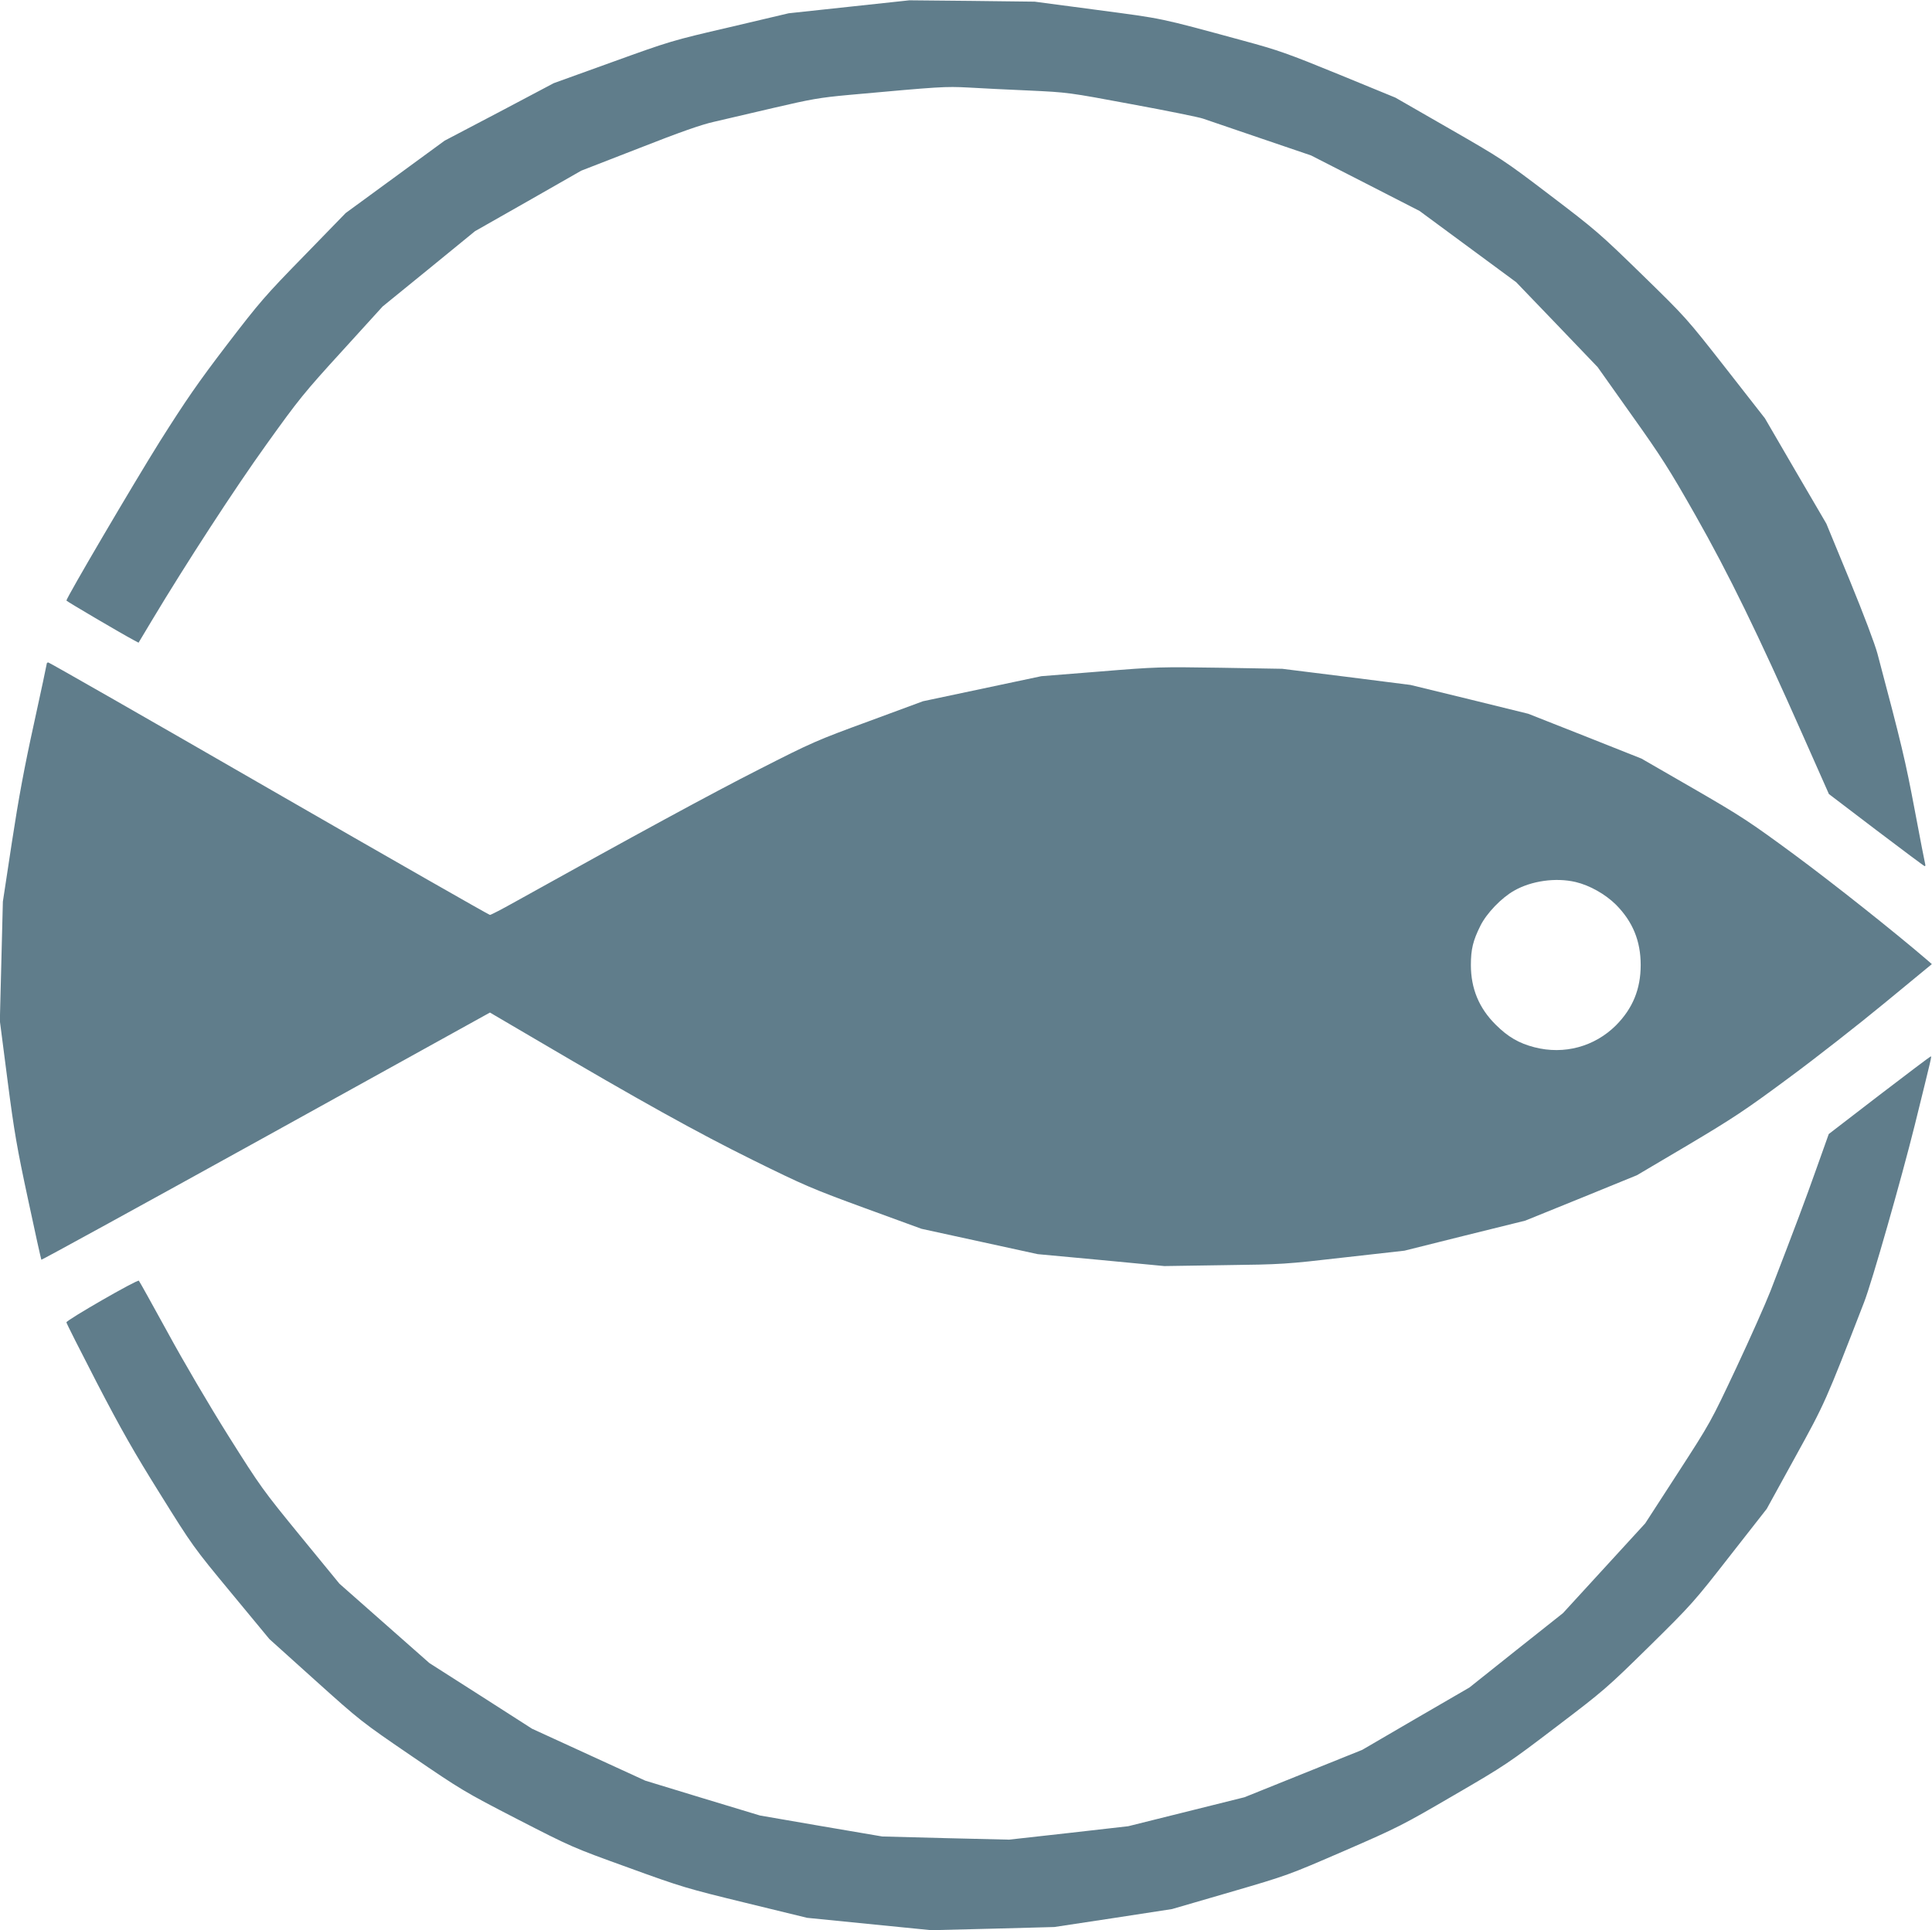
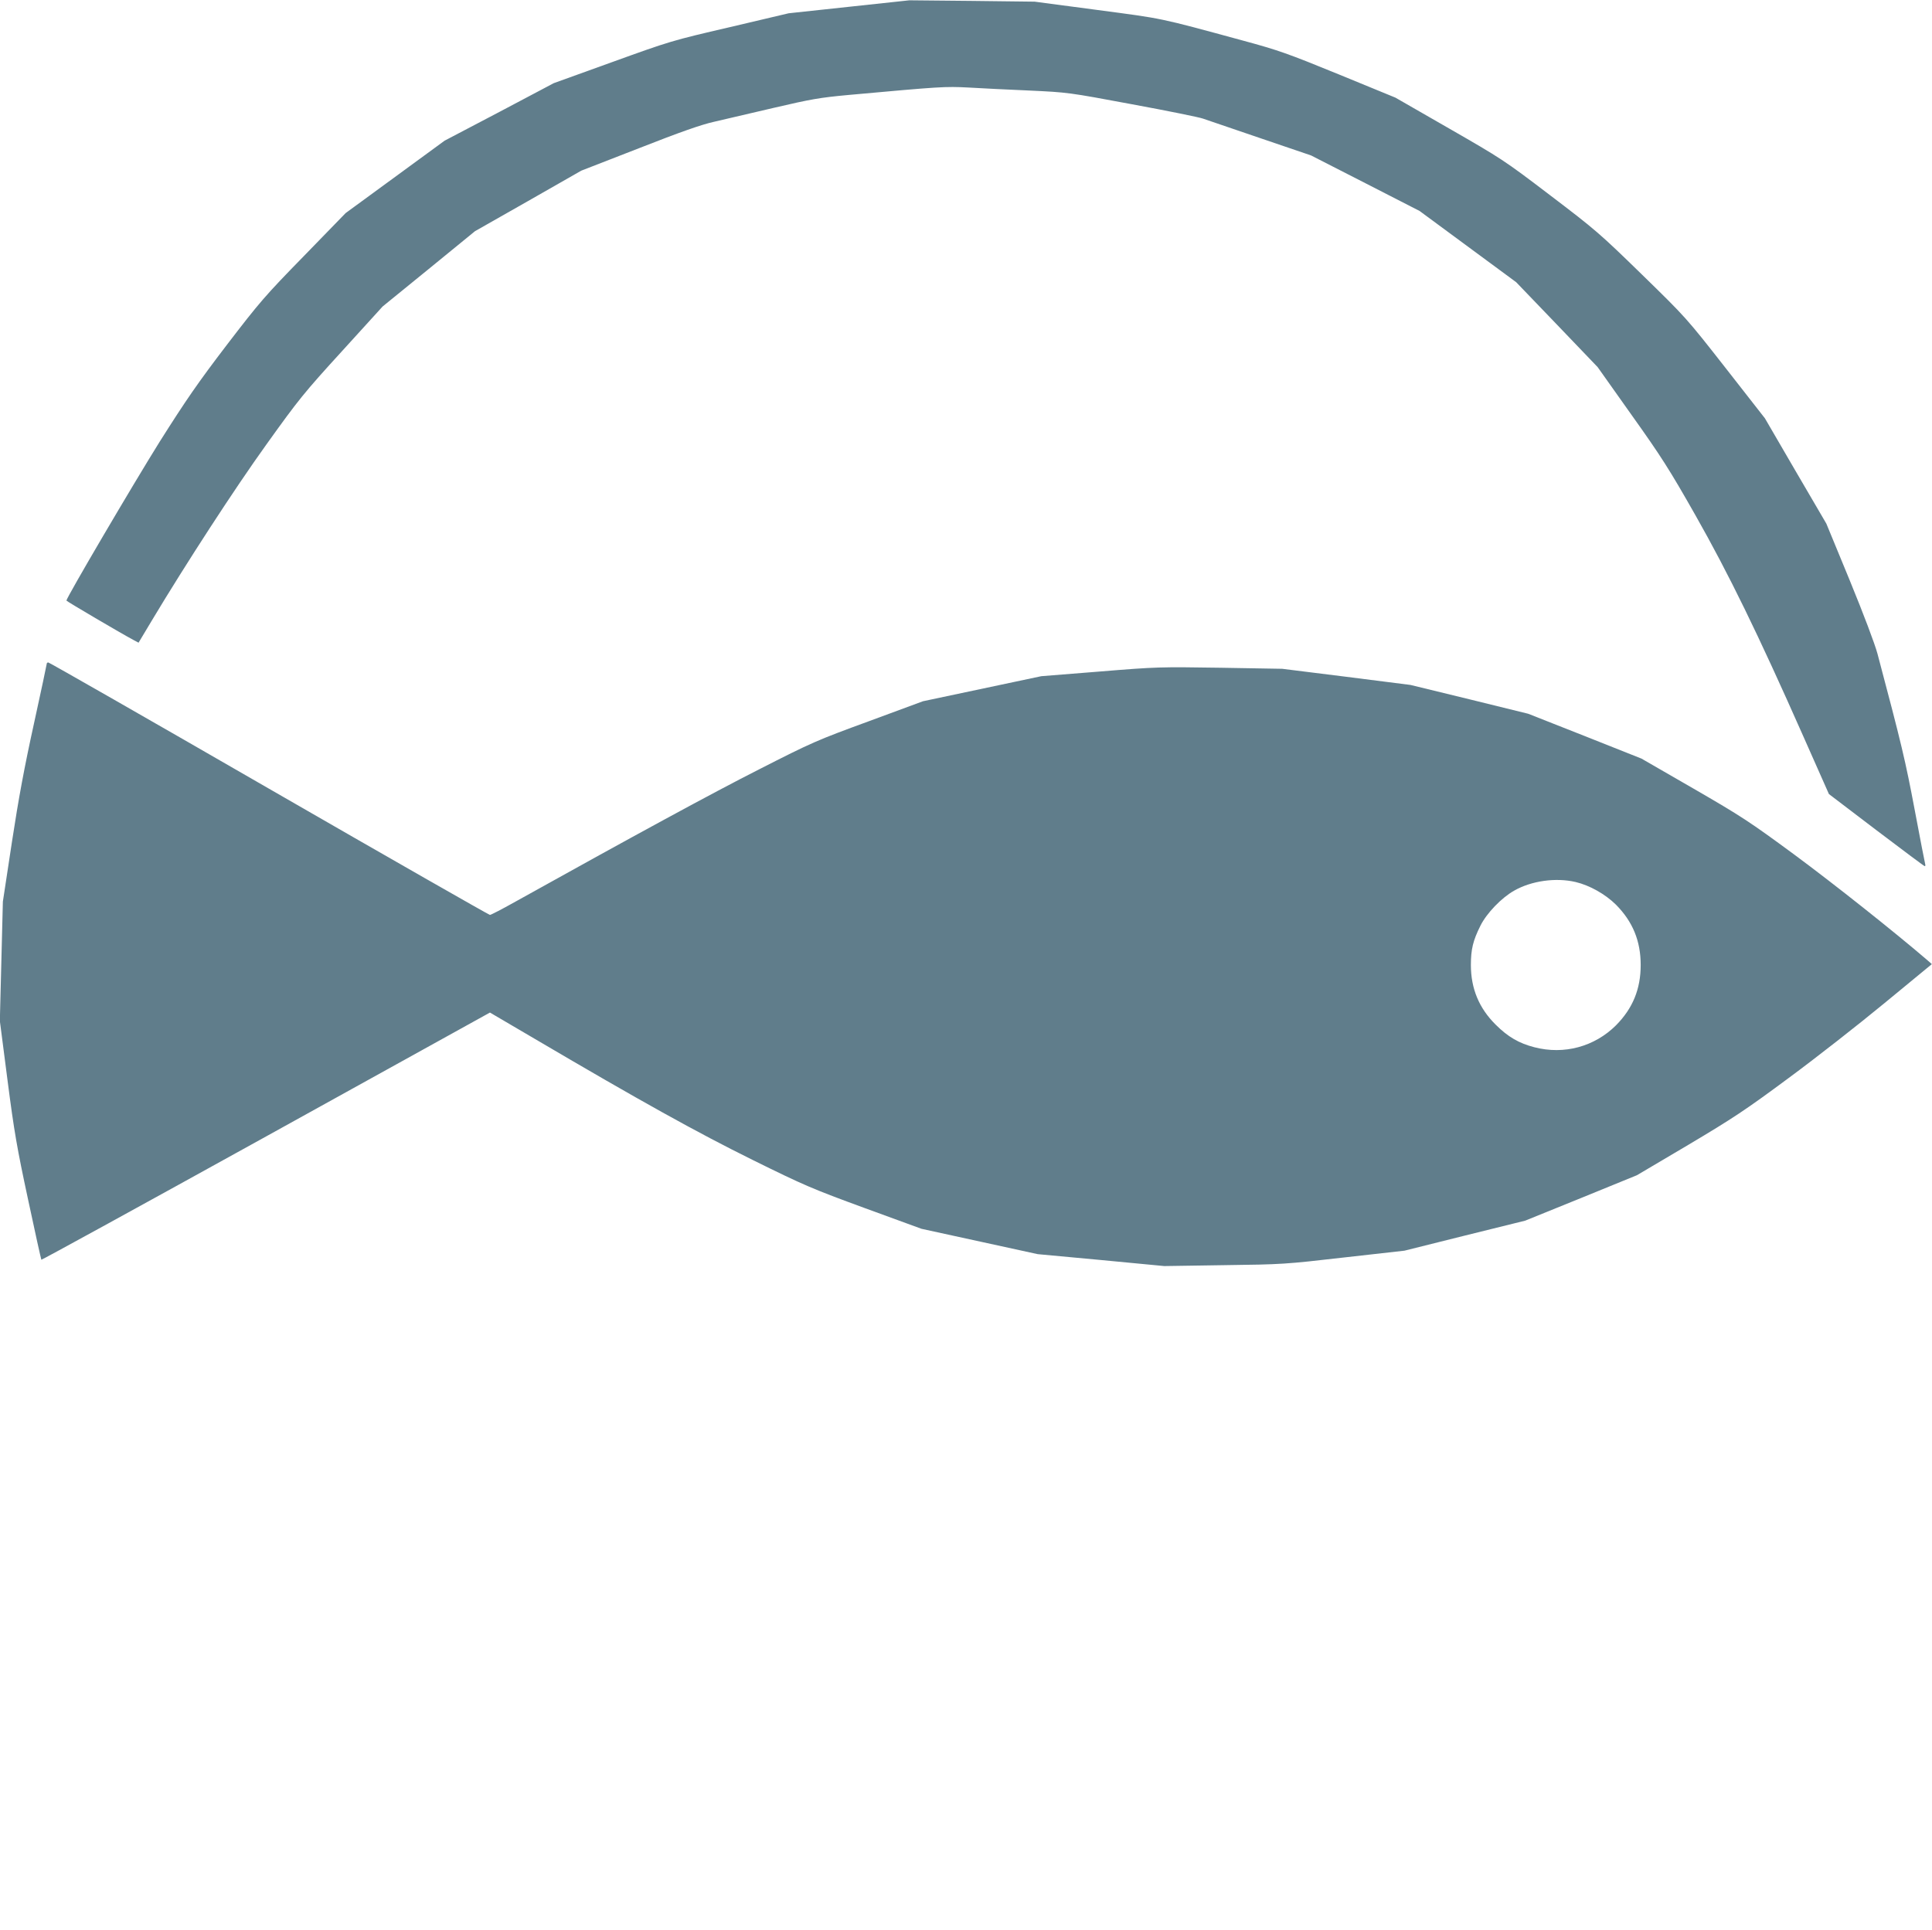
<svg xmlns="http://www.w3.org/2000/svg" version="1.0" width="1280pt" height="1279pt" viewBox="0 0 1280 1279" preserveAspectRatio="xMidYMid meet">
  <g transform="translate(0,1279) scale(0.1,-0.1)" fill="#607d8b" stroke="none">
    <path d="M5625 12745 l-400 -43 -390 -92 c-384 -89 -396 -93 -778 -231 l-388 -140 -361 -191 -362 -190 -328 -240 -328 -240 -276 -284 c-257 -263 -294 -306 -510 -588 -191 -250 -271 -366 -446 -643 -175 -280 -618 -1034 -618 -1053 0 -4 363 -218 446 -262 l32 -17 88 147 c226 377 550 876 760 1168 212 296 248 341 499 616 l270 297 306 249 306 250 352 200 352 201 383 149 c272 107 415 157 497 175 62 15 240 56 394 92 249 58 304 68 500 86 607 55 636 57 790 49 83 -5 265 -14 405 -20 254 -12 257 -12 680 -91 234 -43 445 -86 470 -95 25 -9 196 -67 381 -130 l335 -114 360 -184 359 -184 320 -236 320 -236 270 -281 270 -282 224 -316 c196 -275 251 -361 424 -666 220 -388 414 -786 712 -1459 l172 -388 314 -239 c173 -131 317 -239 321 -239 4 0 5 6 3 13 -2 6 -34 170 -70 362 -61 323 -86 430 -246 1032 -18 67 -91 260 -184 487 l-155 376 -204 349 -203 349 -261 334 c-260 332 -262 334 -554 619 -279 272 -308 297 -608 525 -307 234 -324 244 -670 443 l-355 204 -375 154 c-340 139 -399 160 -635 224 -566 154 -521 144 -965 203 l-415 55 -415 5 -415 4 -400 -43z" />
    <path d="M310 8393 c0 -5 -38 -183 -85 -398 -63 -286 -102 -496 -146 -785 l-60 -395 -10 -395 -10 -395 51 -395 c44 -341 63 -449 136 -789 46 -217 86 -396 88 -399 3 -2 672 365 1489 817 l1483 821 300 -176 c693 -408 1073 -619 1439 -800 344 -170 396 -192 745 -320 l375 -137 385 -84 385 -84 420 -39 419 -40 396 6 c386 5 404 6 795 51 l400 45 400 100 400 99 370 150 370 151 340 201 c299 178 379 231 665 443 179 132 465 356 637 498 l312 257 -32 28 c-218 187 -616 503 -877 696 -300 221 -352 255 -670 439 l-345 199 -375 149 -375 148 -390 96 -390 95 -425 54 -425 53 -410 7 c-400 6 -420 6 -798 -25 l-388 -31 -392 -83 -392 -83 -360 -133 c-344 -126 -376 -140 -725 -318 -306 -155 -832 -441 -1624 -882 -82 -46 -154 -83 -160 -83 -6 0 -665 376 -1463 836 -799 461 -1457 837 -1463 837 -5 0 -10 -3 -10 -7z m10129 -1448 c93 -22 196 -80 267 -150 111 -112 164 -240 164 -400 0 -160 -53 -288 -164 -400 -142 -141 -343 -196 -540 -145 -102 26 -176 69 -257 150 -110 109 -164 239 -164 395 0 104 14 162 63 260 41 83 140 186 224 233 114 65 275 88 407 57z" />
-     <path d="M12450 5532 l-334 -257 -82 -230 c-74 -209 -137 -377 -304 -810 -32 -82 -134 -312 -227 -510 -169 -359 -170 -361 -386 -695 l-217 -335 -272 -297 -273 -298 -310 -246 -310 -247 -355 -206 -355 -207 -390 -157 -390 -157 -385 -96 -385 -96 -395 -45 -395 -44 -420 10 -420 11 -405 69 -405 70 -380 115 -380 116 -375 172 -375 172 -340 218 -340 217 -298 263 -298 263 -258 315 c-250 306 -264 325 -478 665 -128 204 -296 490 -402 685 -101 184 -187 339 -191 343 -9 10 -480 -261 -480 -276 0 -6 91 -186 202 -401 162 -312 247 -461 420 -738 213 -342 220 -352 470 -654 l253 -306 302 -272 c299 -269 306 -275 640 -503 328 -224 349 -237 700 -418 360 -185 364 -187 735 -321 357 -130 390 -139 779 -234 l406 -99 411 -41 411 -41 408 10 408 11 390 59 390 60 385 112 c384 112 385 113 757 274 357 155 387 171 725 368 341 198 365 215 679 454 317 241 334 256 616 533 280 276 296 294 533 598 l245 313 188 342 c198 359 201 366 457 1027 51 130 248 821 336 1175 115 467 113 455 105 454 -3 0 -157 -116 -341 -257z" />
  </g>
</svg>